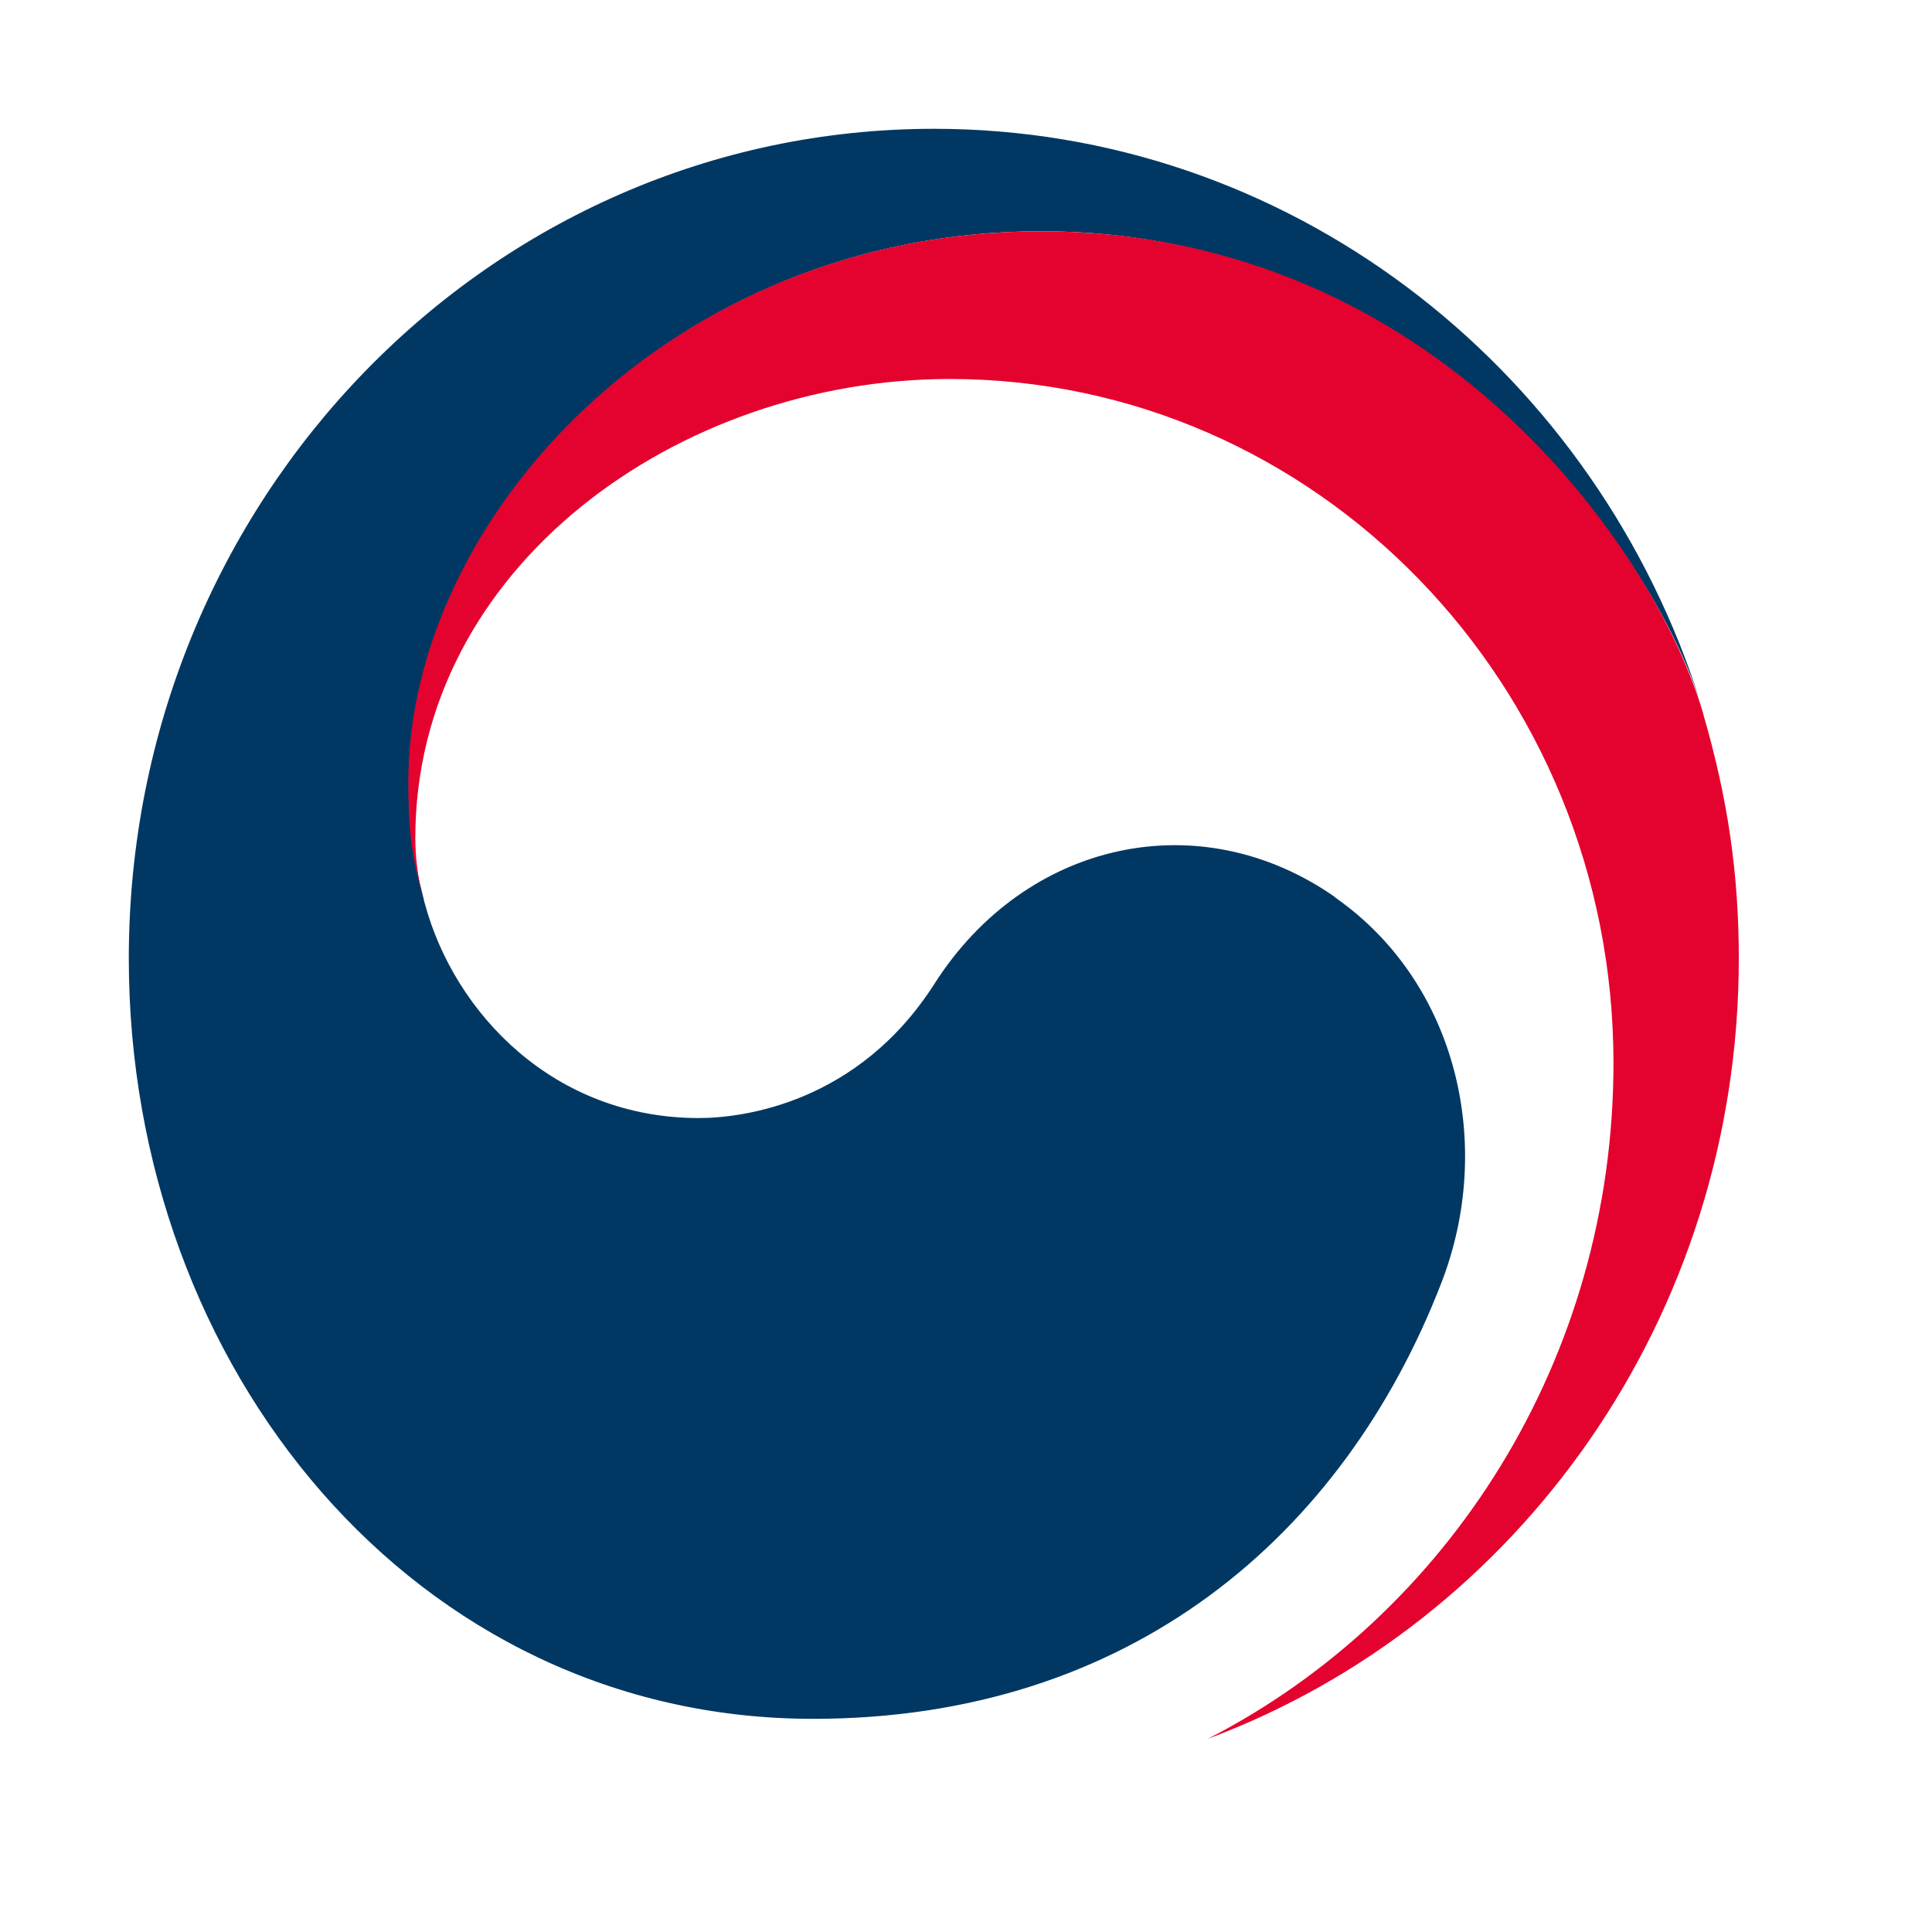
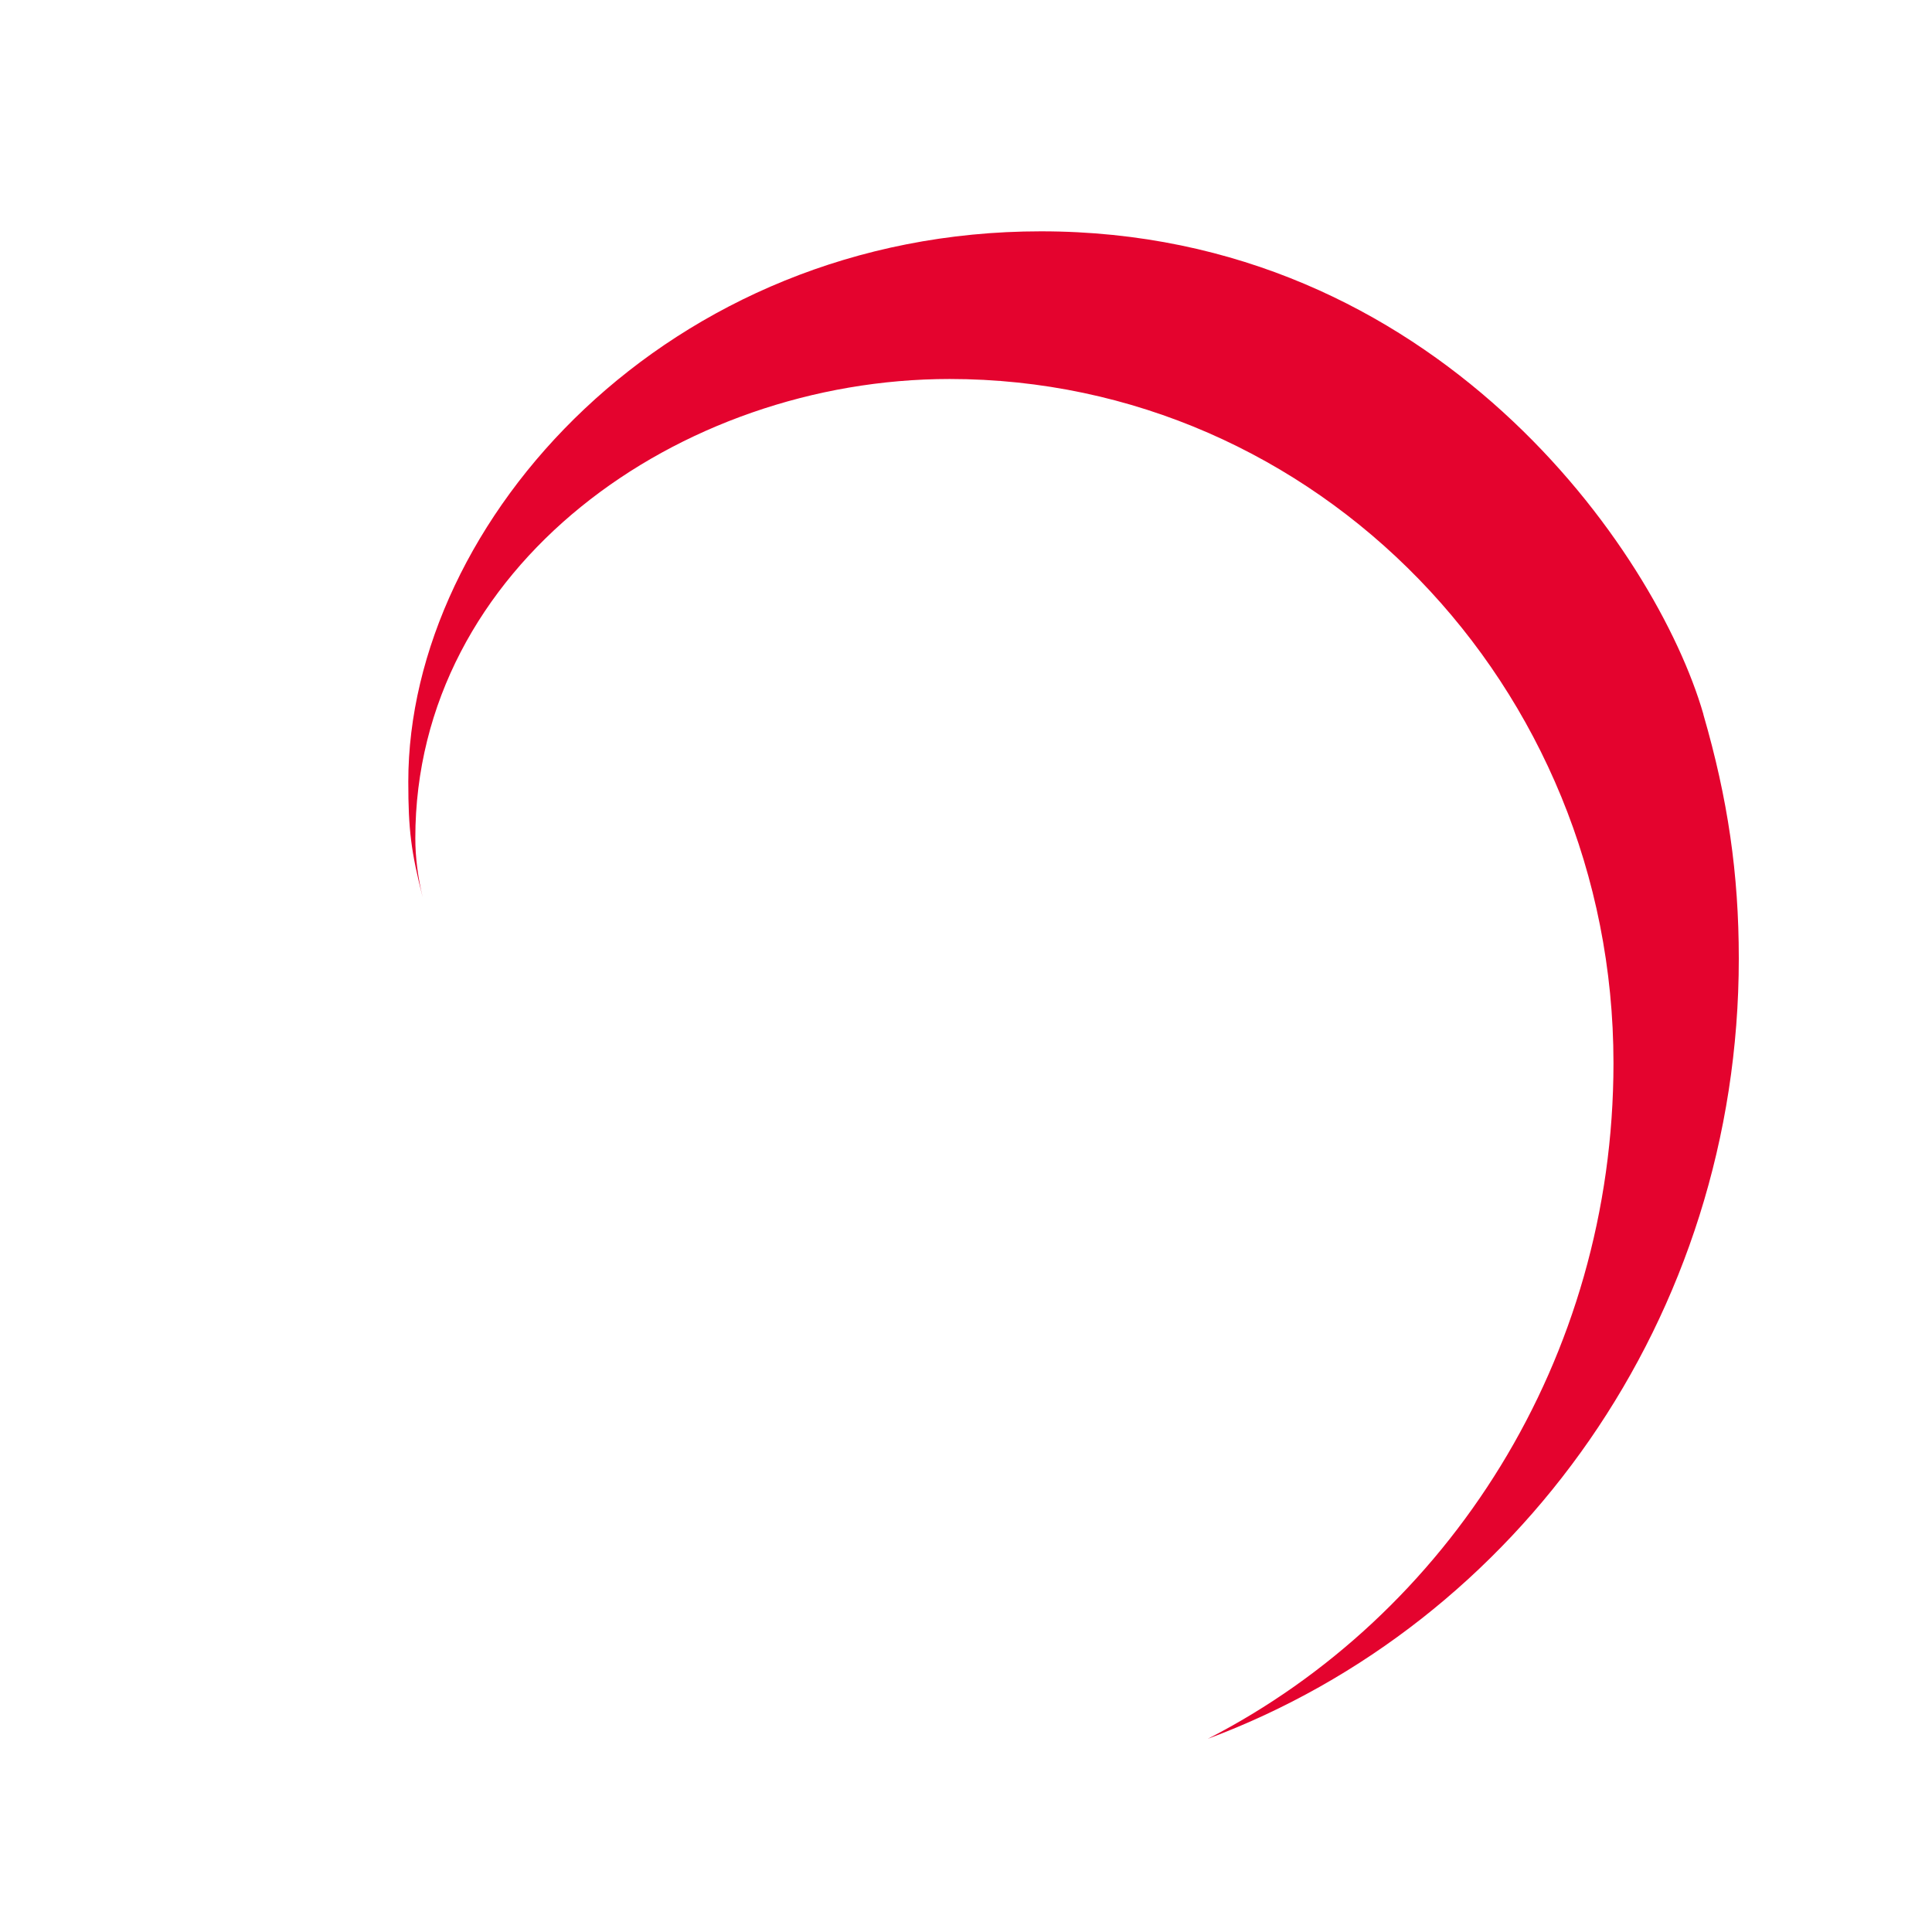
<svg xmlns="http://www.w3.org/2000/svg" width="30" height="30" viewBox="0 0 30 30" fill="none">
-   <path d="M20.732 13.931C18.625 12.457 15.924 13.059 14.511 15.275C13.329 17.128 11.54 17.361 10.851 17.361C8.596 17.361 7.056 15.729 6.598 14.035C6.598 14.035 6.589 14.003 6.585 13.99C6.585 13.972 6.576 13.954 6.572 13.931C6.393 13.226 6.349 12.888 6.349 12.138C6.349 8.096 10.376 3.591 16.173 3.591C21.97 3.591 25.508 8.249 26.381 10.838C26.367 10.793 26.354 10.748 26.337 10.699C24.644 5.641 19.985 2 14.502 2C7.597 2 2 7.768 2 14.884C2 21.246 6.449 26.69 12.626 26.69C17.551 26.69 20.862 23.844 22.38 19.924C23.214 17.779 22.625 15.258 20.732 13.936V13.931Z" fill="#003863" />
  <path d="M26.45 11.09C25.722 8.564 22.297 3.592 16.164 3.592C10.367 3.592 6.34 8.092 6.34 12.138C6.34 12.889 6.384 13.226 6.563 13.932C6.489 13.621 6.449 13.316 6.449 13.015C6.449 8.802 10.541 5.885 14.746 5.885C20.439 5.885 25.054 10.641 25.054 16.508C25.054 21.107 22.485 25.085 18.755 27C23.567 25.207 27 20.459 27 14.885C27 13.568 26.83 12.403 26.45 11.095V11.09Z" fill="#E4032E" />
</svg>